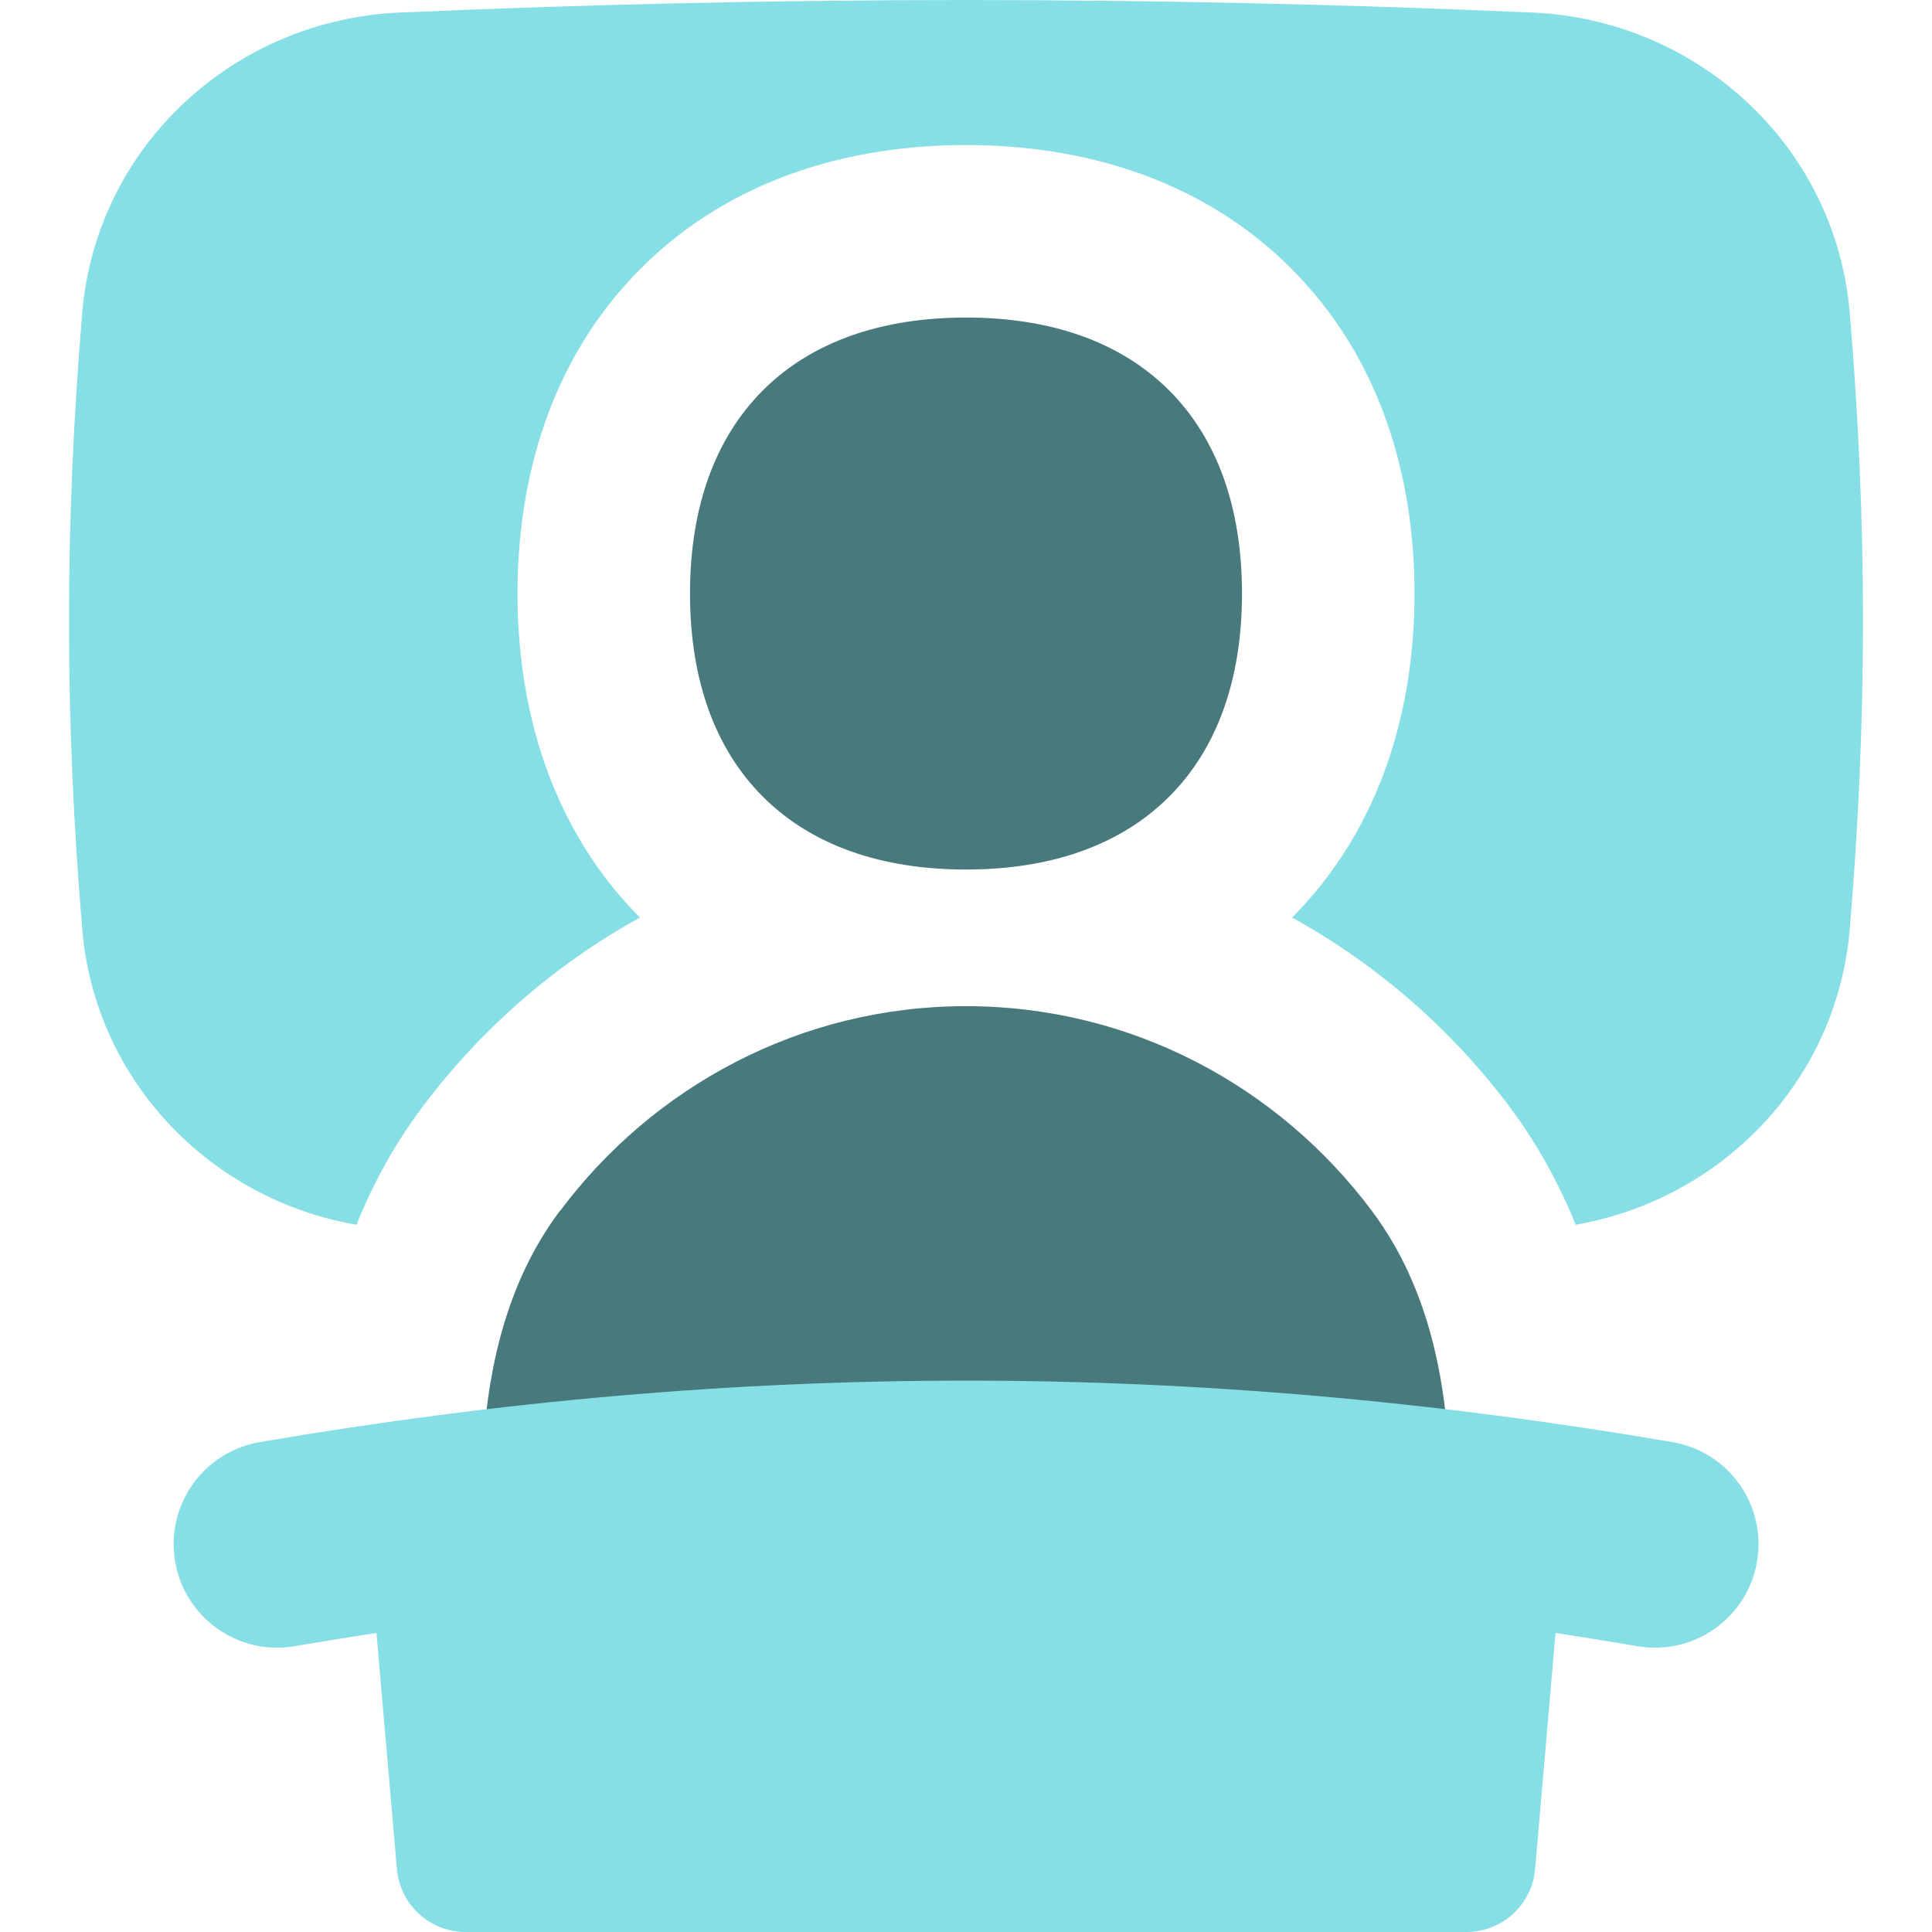
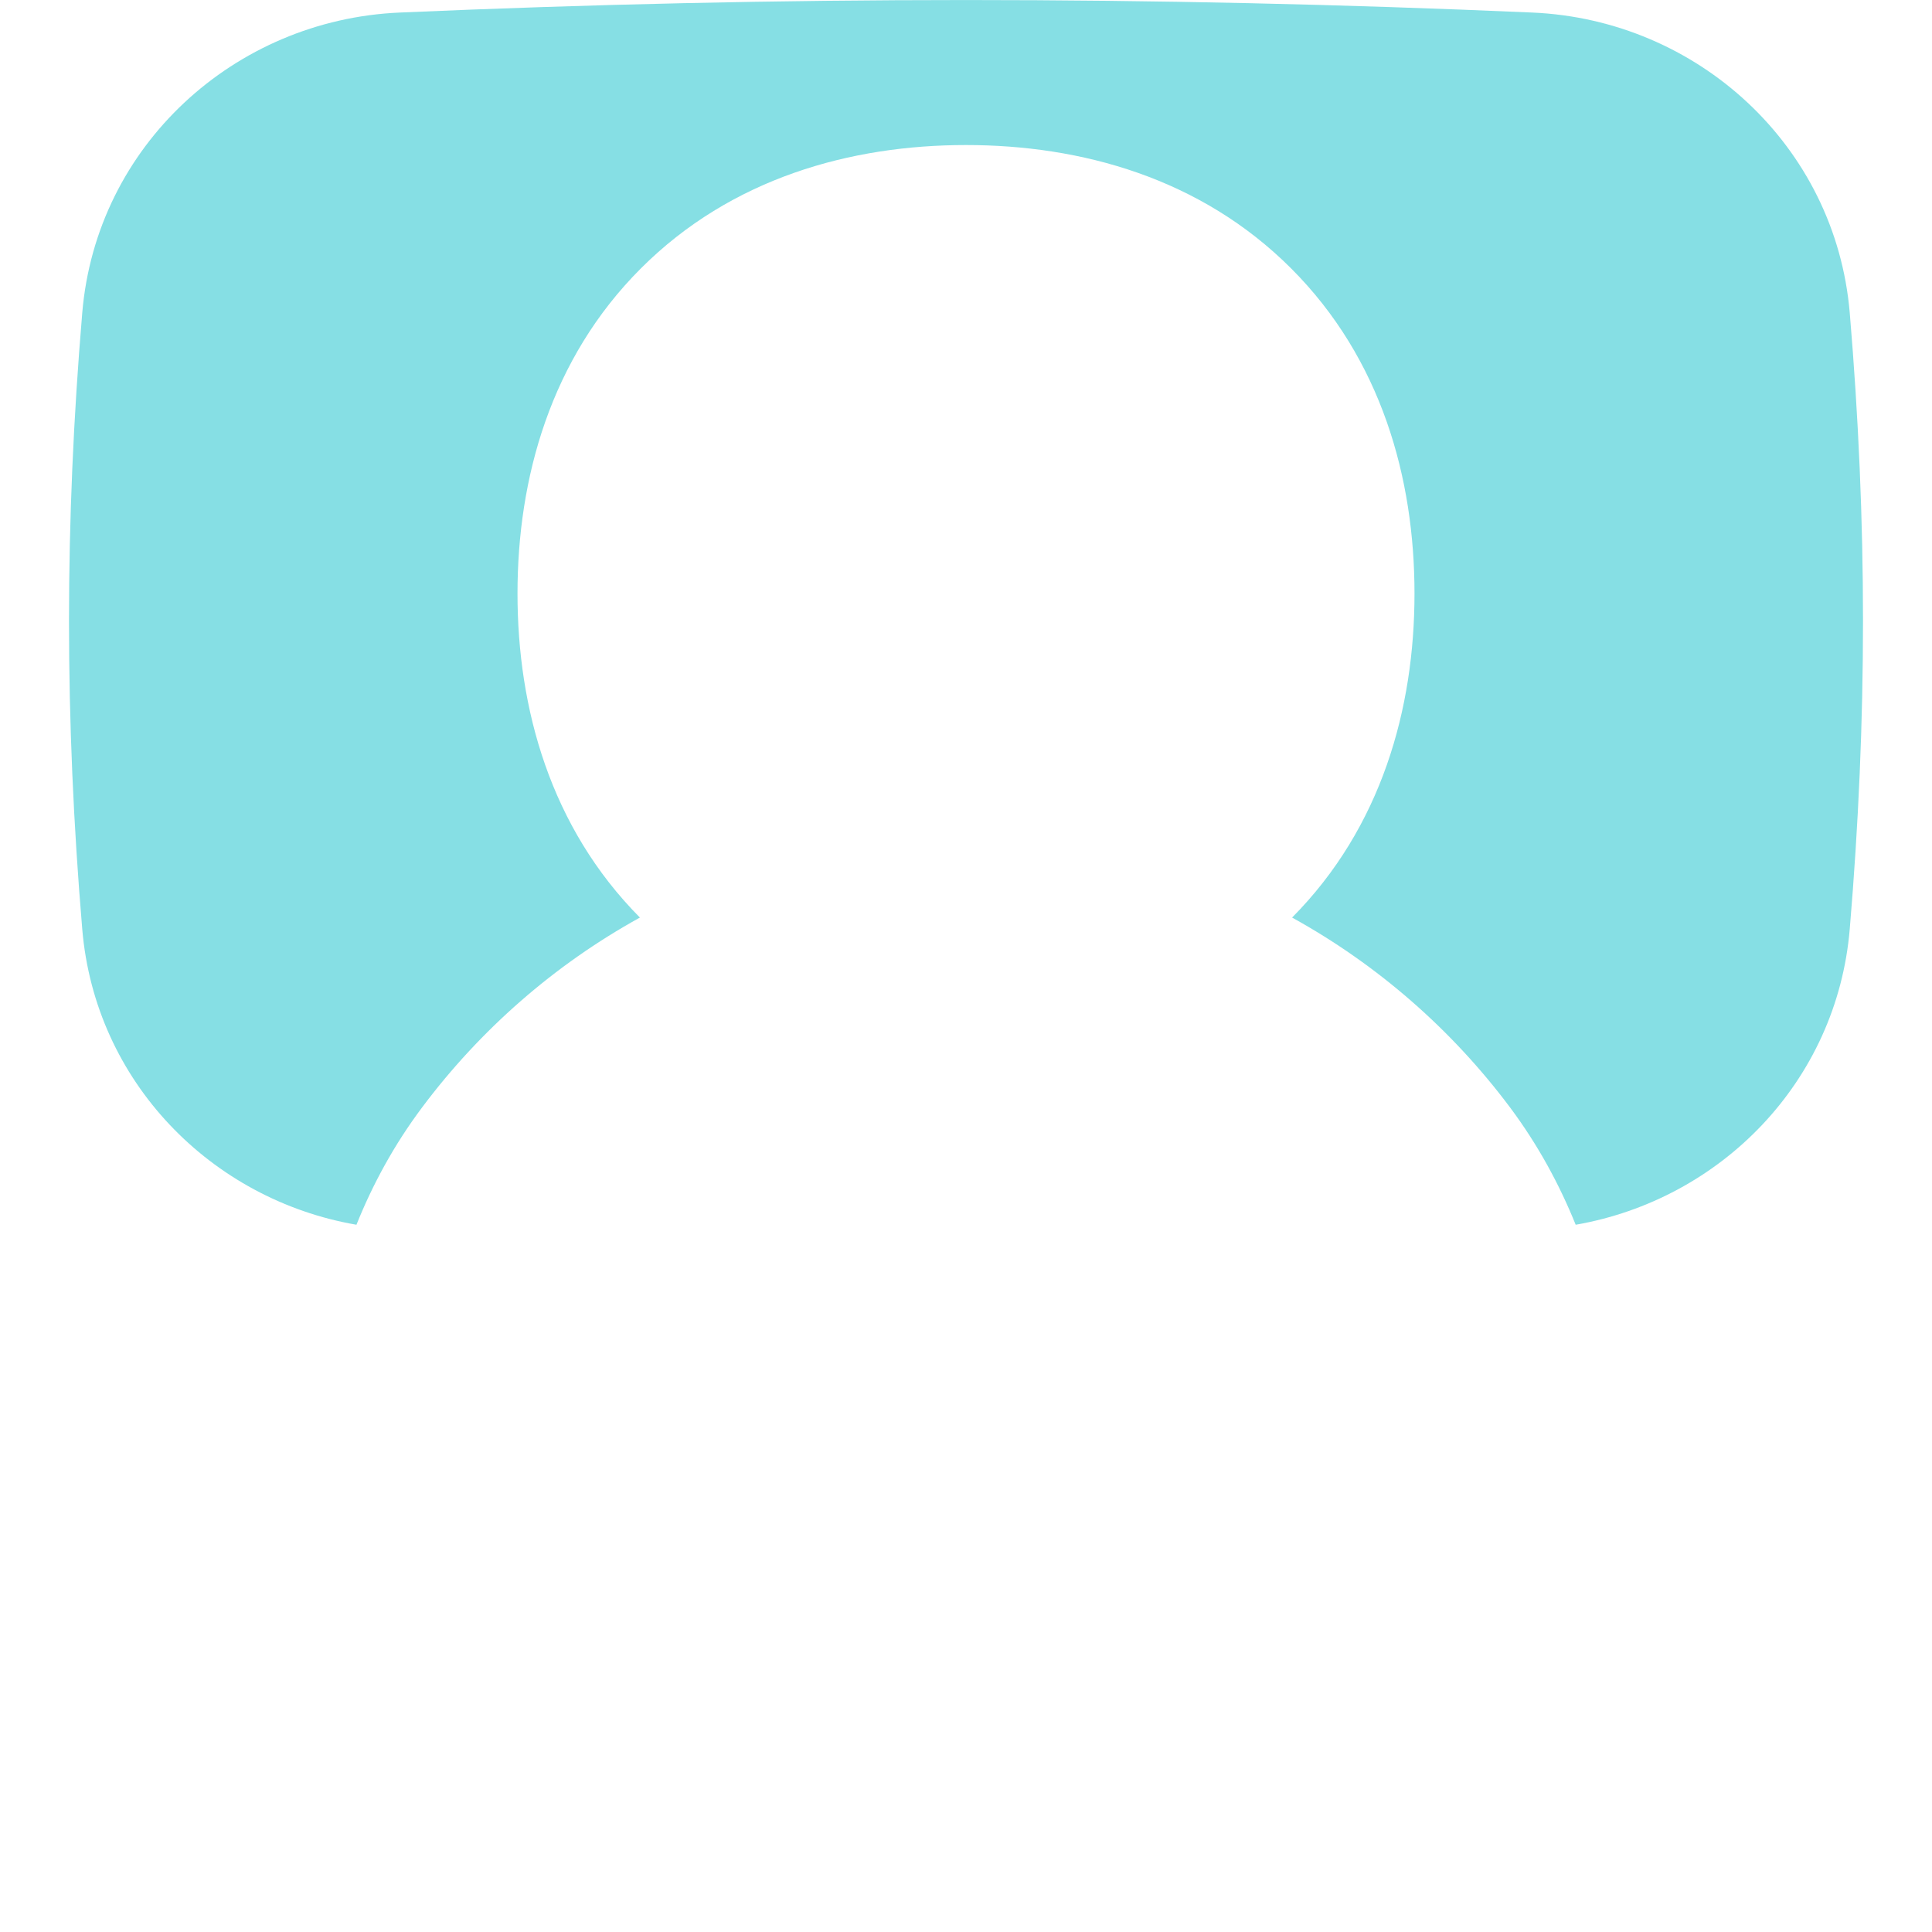
<svg xmlns="http://www.w3.org/2000/svg" fill="none" viewBox="0 0 14 14" id="Presentation--Streamline-Flex.svg">
  <desc>Presentation Streamline Icon: https://streamlinehq.com</desc>
  <g id="presentation">
-     <path id="Union" fill="#48797c" fill-rule="evenodd" d="M8.472 2.829C8.115 2.472 7.606 2.301 7 2.301c-0.606 0 -1.115 0.171 -1.472 0.528C5.171 3.186 5 3.695 5 4.301c0 0.606 0.171 1.115 0.528 1.472 0.357 0.357 0.866 0.528 1.472 0.528 0.606 0 1.115 -0.171 1.472 -0.528C8.829 5.416 9 4.907 9 4.301c0 -0.606 -0.171 -1.115 -0.528 -1.472ZM4.06 8.773c0.672 -0.898 1.738 -1.482 2.94 -1.482 1.202 0 2.268 0.584 2.94 1.482 0.439 0.586 0.545 1.293 0.567 1.907 0.005 0.145 -0.053 0.285 -0.159 0.384 -0.106 0.099 -0.249 0.147 -0.394 0.132 -1.983 -0.209 -3.927 -0.209 -5.91 0 -0.144 0.015 -0.288 -0.033 -0.394 -0.132 -0.106 -0.099 -0.164 -0.239 -0.159 -0.384 0.022 -0.613 0.128 -1.321 0.567 -1.907Z" clip-rule="evenodd" stroke-width="1" />
    <path id="Subtract" fill="#86dfe4" fill-rule="evenodd" d="M2.895 0.091c2.761 -0.121 5.449 -0.121 8.21 1e-7 1.194 0.052 2.196 0.963 2.299 2.176 0.128 1.521 0.128 2.945 0 4.465 -0.093 1.106 -0.934 1.96 -1.986 2.143 -0.116 -0.287 -0.27 -0.575 -0.477 -0.852 -0.42 -0.561 -0.958 -1.032 -1.578 -1.374 0.649 -0.654 0.887 -1.516 0.887 -2.348 0 -0.835 -0.239 -1.701 -0.894 -2.356C8.701 1.29 7.835 1.051 7 1.051c-0.835 0 -1.701 0.239 -2.356 0.894C3.989 2.6 3.75 3.466 3.75 4.301c0 0.832 0.238 1.694 0.887 2.348 -0.62 0.342 -1.157 0.813 -1.577 1.374 -0.207 0.276 -0.362 0.565 -0.477 0.852C1.53 8.693 0.689 7.838 0.596 6.733 0.468 5.212 0.468 3.788 0.596 2.267 0.698 1.054 1.701 0.143 2.895 0.091Z" clip-rule="evenodd" stroke-width="1" />
-     <path id="Union_2" fill="#86dfe4" fill-rule="evenodd" d="M11.272 11.833c0.197 0.03 0.395 0.062 0.594 0.096 0.408 0.07 0.796 -0.204 0.866 -0.613 0.07 -0.408 -0.204 -0.796 -0.613 -0.866 -3.47 -0.594 -6.767 -0.594 -10.237 0 -0.408 0.07 -0.683 0.458 -0.613 0.866 0.07 0.408 0.457 0.683 0.866 0.613 0.198 -0.034 0.396 -0.066 0.593 -0.096l0.148 1.71c0.022 0.259 0.239 0.457 0.498 0.457h7.252c0.259 0 0.476 -0.198 0.498 -0.457l0.148 -1.71Z" clip-rule="evenodd" stroke-width="1" />
  </g>
</svg>